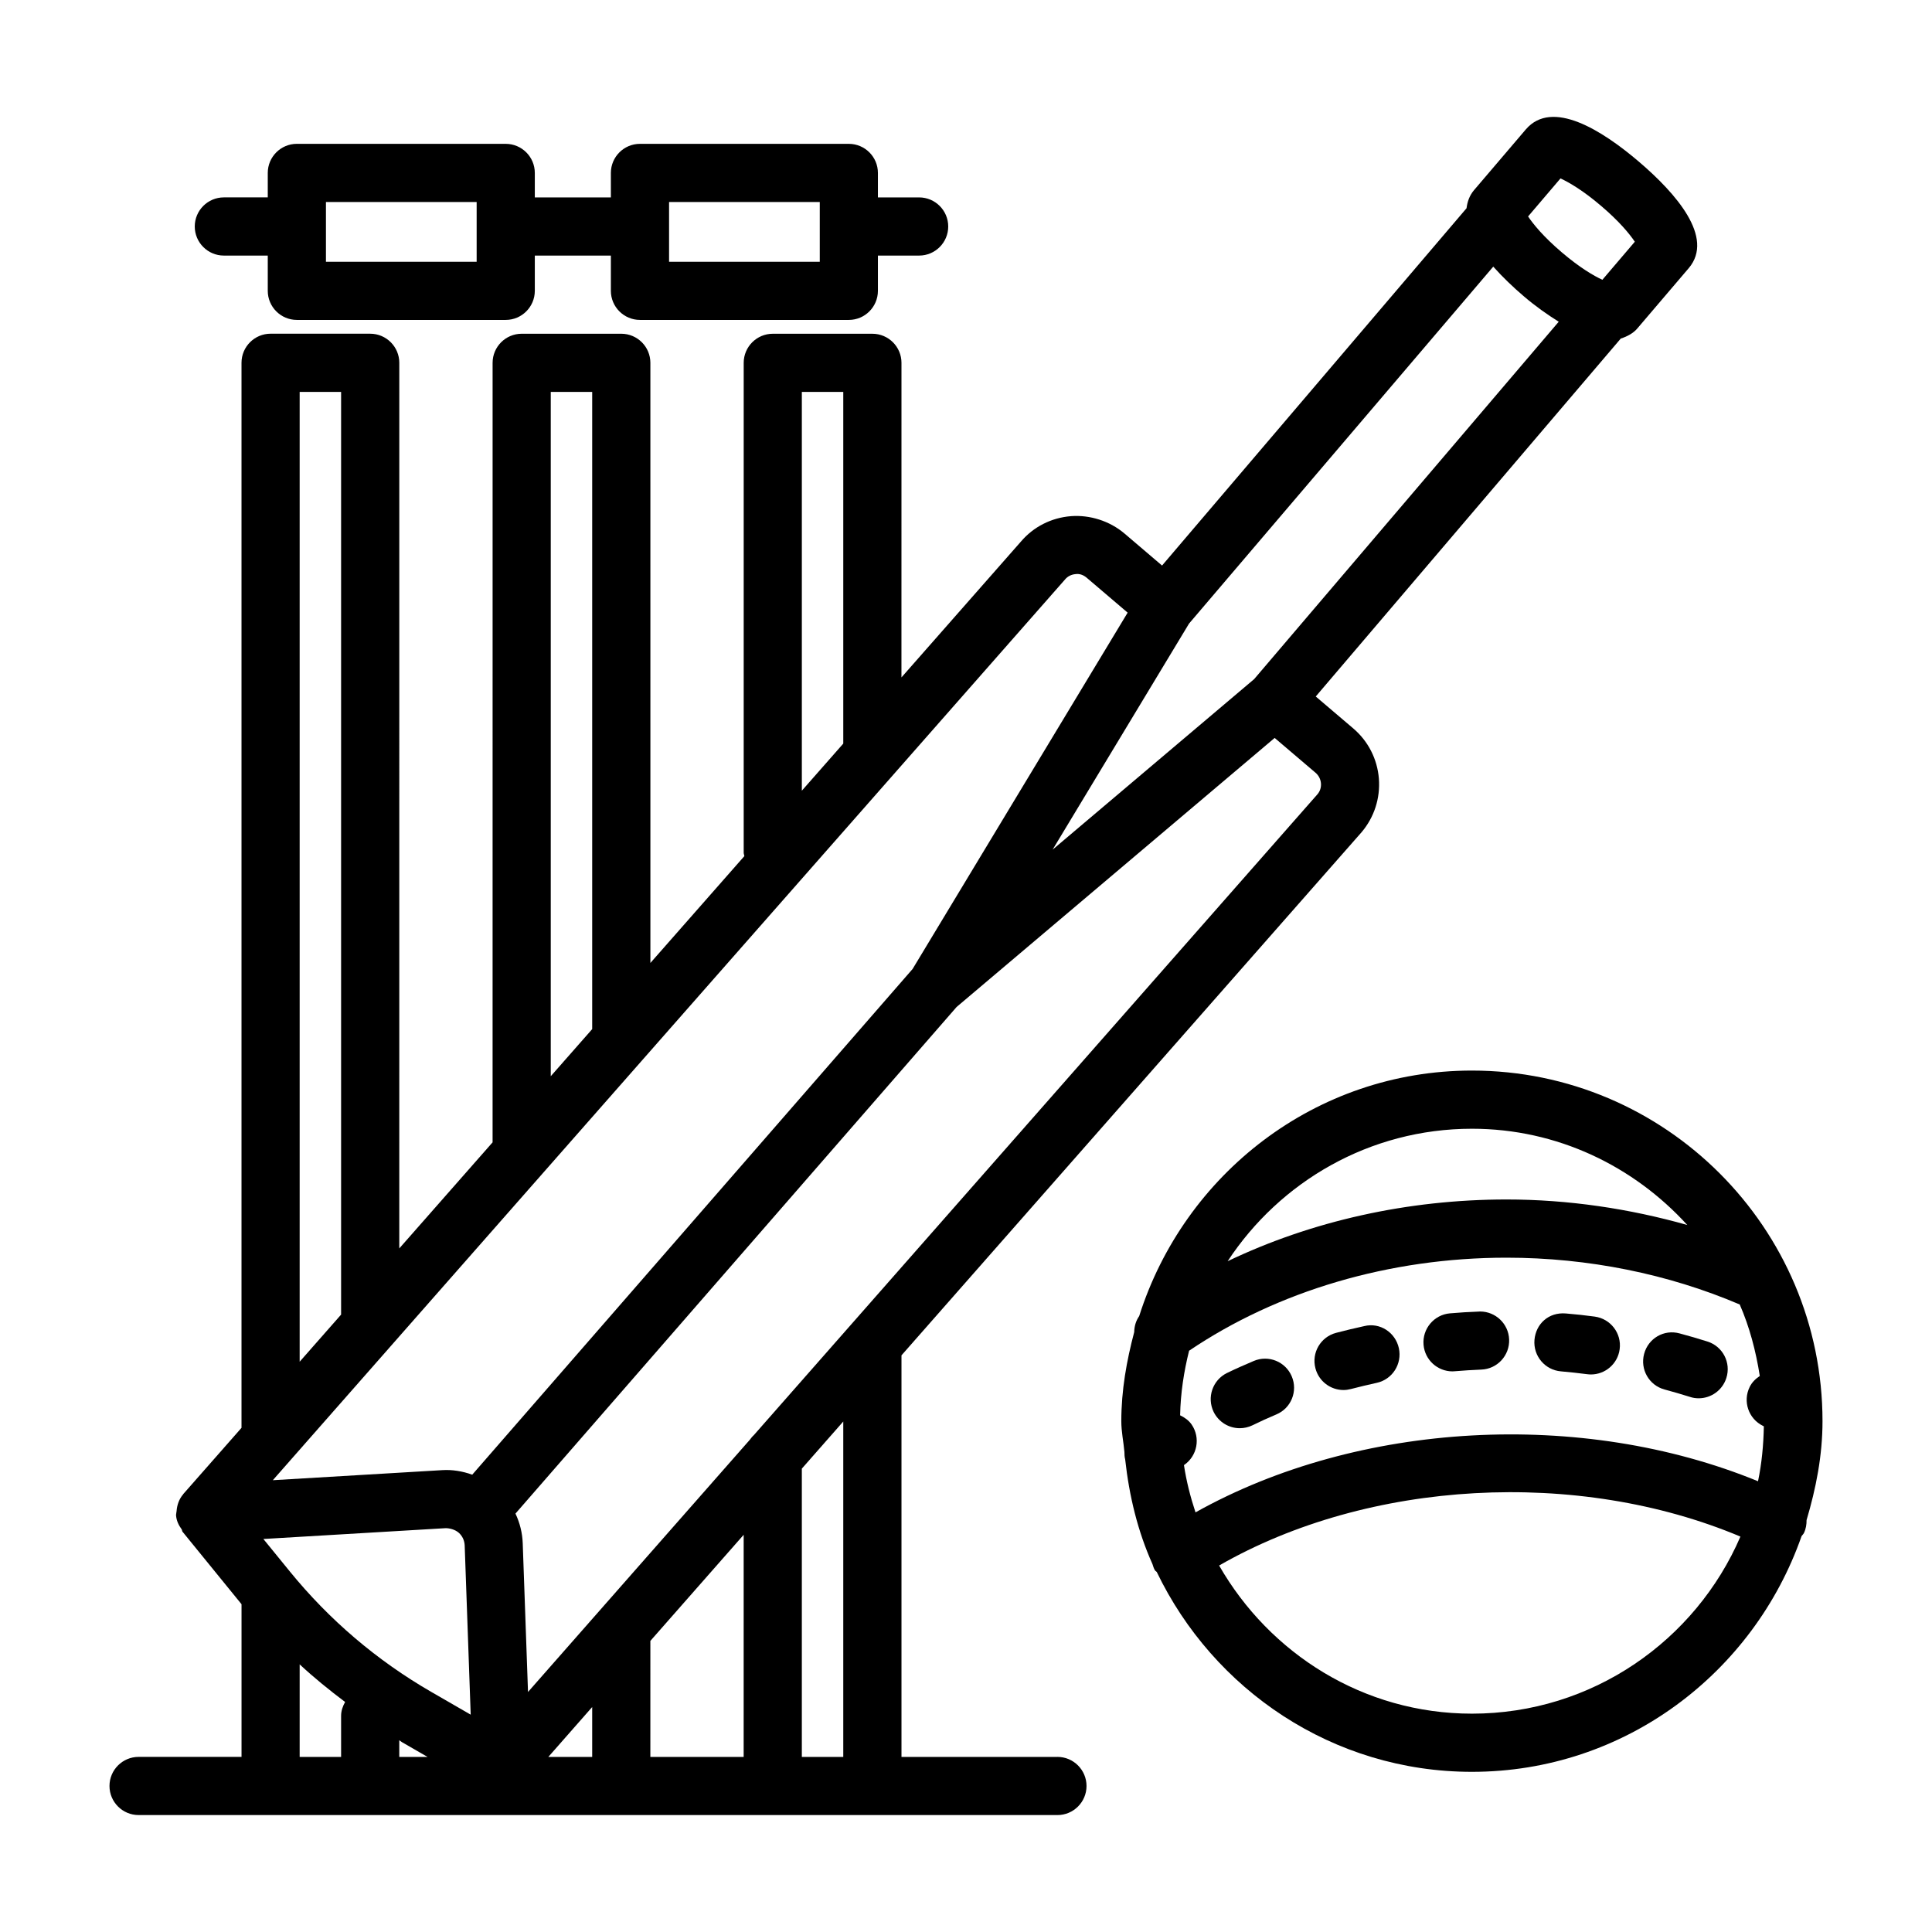
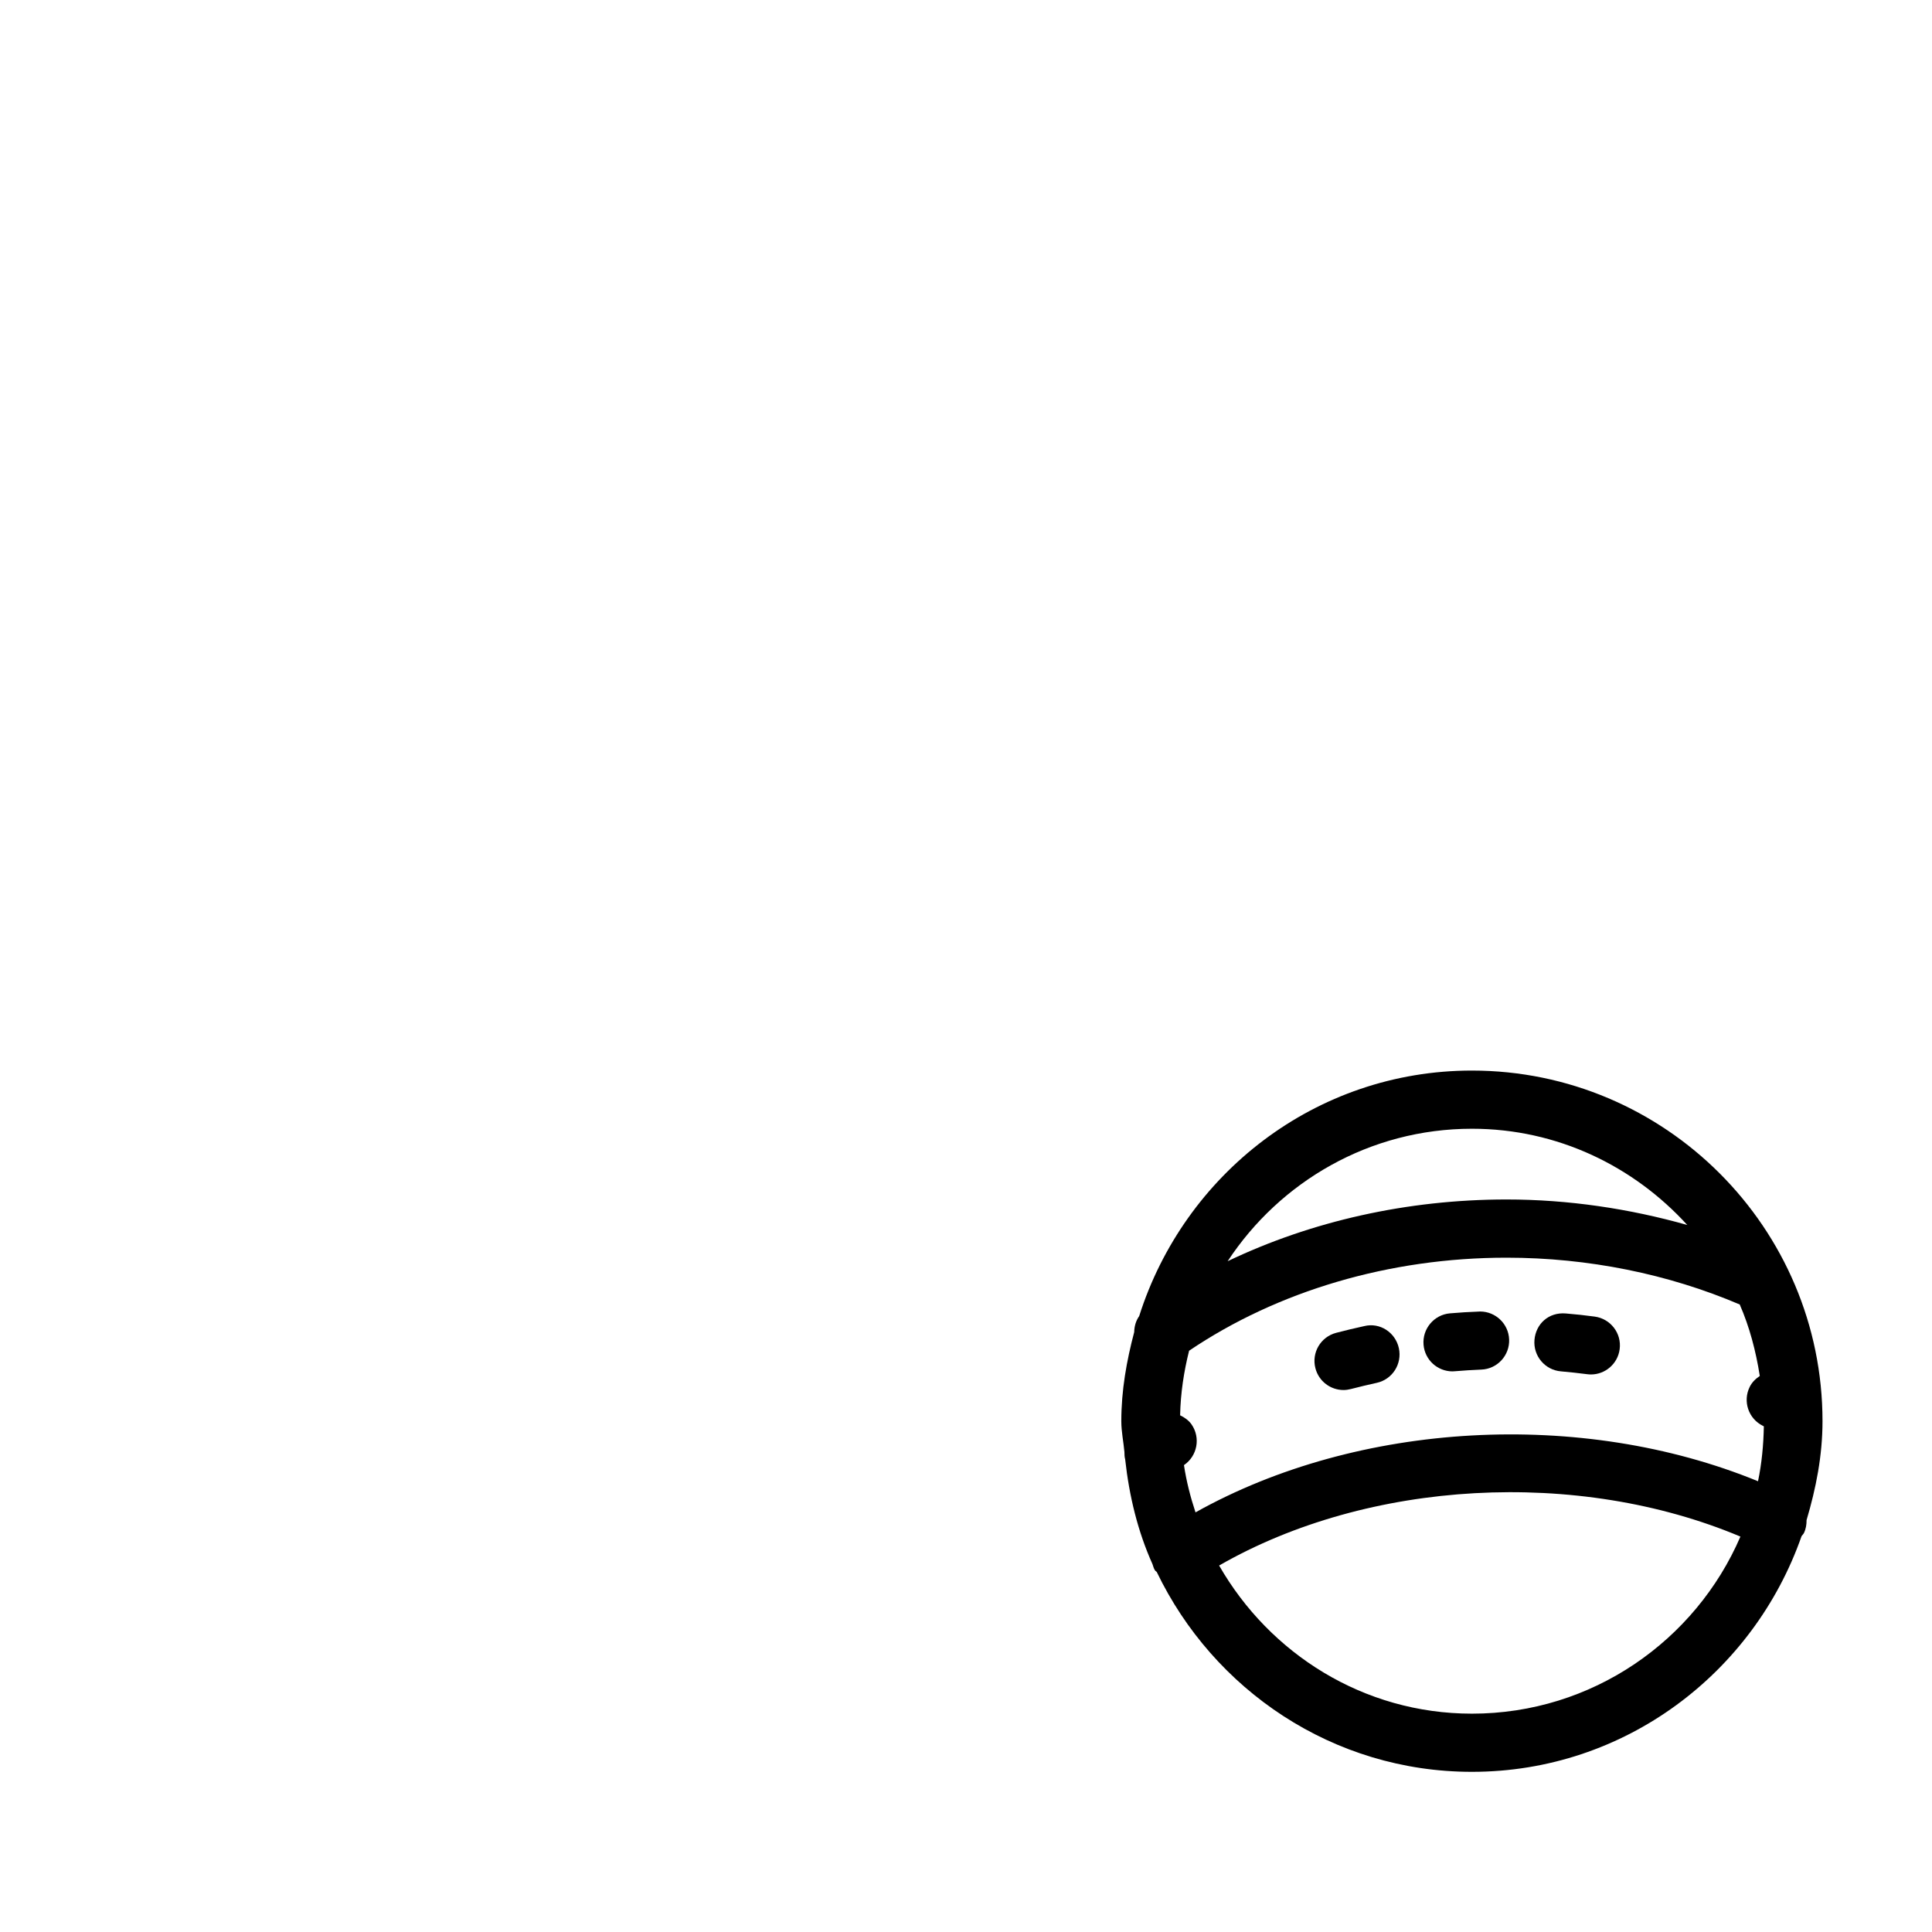
<svg xmlns="http://www.w3.org/2000/svg" fill="#000000" width="800px" height="800px" version="1.1" viewBox="144 144 512 512">
  <g>
    <path d="m534.08 427.71c-41.465 0-76.262 27.484-88.18 65.059-0.887 1.27-1.293 2.731-1.324 4.25-2.008 7.586-3.418 15.406-3.418 23.613 0 2.793 0.582 5.422 0.824 8.152 0.012 0.656 0.016 1.297 0.195 1.938 1.074 9.77 3.356 19.141 7.231 27.766 0.203 0.57 0.332 1.156 0.684 1.688 0.121 0.188 0.332 0.254 0.465 0.426 15.004 31.199 46.652 52.953 83.523 52.953 40.5 0 74.672-26.227 87.355-62.465 0.191-0.293 0.465-0.5 0.621-0.824 0.539-1.109 0.711-2.273 0.703-3.426 2.481-8.367 4.223-17.047 4.223-26.207 0-51.234-41.684-92.922-92.902-92.922zm0 15.418c22.664 0 42.883 9.949 57.062 25.504-15.332-4.324-31.508-6.758-47.906-6.758-26.23 0-51.707 5.742-73.898 16.359 13.863-21.098 37.664-35.105 64.742-35.105zm0 155.01c-28.766 0-53.625-15.93-67-39.258 39.578-22.754 95.043-25.812 138.15-7.668-11.883 27.562-39.273 46.926-71.148 46.926zm75.812-61.594c-46.773-19.176-105.91-15.91-149.07 8.25-1.344-4.059-2.406-8.203-3.062-12.523l0.047-0.031c3.496-2.406 4.398-7.199 1.992-10.719-0.797-1.141-1.887-1.891-3.055-2.449 0.121-5.91 1-11.602 2.379-17.117 23.422-15.82 53.09-24.656 84.125-24.656 21.648 0 42.926 4.34 61.801 12.406 2.602 5.953 4.277 12.332 5.316 18.945-1.09 0.73-2.066 1.641-2.68 2.906-1.879 3.816-0.32 8.422 3.496 10.305l0.258 0.133c-0.094 4.965-0.559 9.844-1.543 14.551z" />
    <path d="m566.61 492.91c-2.519-0.34-5.078-0.621-7.633-0.828-4.606-0.395-7.973 2.801-8.328 7.012-0.355 4.25 2.781 7.973 7.012 8.328 2.332 0.207 4.625 0.453 6.918 0.75 0.34 0.039 0.695 0.074 1.035 0.074 3.797 0 7.109-2.82 7.613-6.691 0.566-4.207-2.406-8.078-6.617-8.645z" />
-     <path d="m596.5 499.52c-2.426-0.77-4.887-1.484-7.352-2.144-4.191-1.168-8.348 1.316-9.438 5.414-1.109 4.117 1.316 8.348 5.414 9.438 2.273 0.621 4.512 1.258 6.711 1.957 0.77 0.266 1.562 0.375 2.332 0.375 3.273 0 6.297-2.106 7.332-5.379 1.301-4.059-0.957-8.383-5-9.66z" />
    <path d="m505.54 495.43c-2.5 0.547-4.965 1.129-7.445 1.785-4.117 1.07-6.582 5.281-5.492 9.402 0.902 3.461 4.023 5.754 7.445 5.754 0.641 0 1.297-0.094 1.957-0.266 2.258-0.582 4.531-1.129 6.844-1.637 4.156-0.902 6.769-5.019 5.867-9.176-0.902-4.152-4.981-6.894-9.176-5.863z" />
-     <path d="m476.26 504.67c-2.406 1.016-4.797 2.07-7.109 3.195-3.816 1.879-5.379 6.504-3.516 10.32 1.355 2.727 4.078 4.305 6.918 4.305 1.148 0 2.312-0.262 3.402-0.789 2.051-1.016 4.137-1.957 6.281-2.859 3.93-1.637 5.754-6.168 4.098-10.078-1.652-3.926-6.164-5.75-10.074-4.094z" />
    <path d="m536.24 491.56c-0.094 0-0.188 0-0.301 0.02-2.574 0.094-5.152 0.242-7.672 0.469-4.231 0.355-7.371 4.098-7.012 8.328 0.34 4.023 3.703 7.051 7.672 7.051 0.207 0 0.434-0.02 0.66-0.039 2.293-0.188 4.606-0.34 6.957-0.434 4.25-0.152 7.559-3.742 7.391-7.992-0.156-4.133-3.578-7.402-7.695-7.402z" />
-     <path d="m424.23 609.6h-41.328v-106.42l121.91-138.61c3.367-3.969 5-9.008 4.606-14.215-0.414-5.191-2.82-9.926-6.789-13.312l-9.945-8.465 80.832-94.852c1.82-0.59 3.332-1.461 4.301-2.578l13.707-16.074c0.004-0.004 0.004-0.008 0.004-0.008 0.004-0.004 0.012-0.008 0.016-0.012 6.863-8.141-3.402-19.816-13.219-28.203-9.812-8.367-22.996-16.66-29.953-8.574l-13.707 16.074c-0.004 0.004 0 0.004-0.004 0.008-0.004 0.004-0.012 0.008-0.016 0.012-1.258 1.492-1.781 3.129-2 4.816l-80.691 94.688-9.945-8.48c-3.969-3.367-9.23-4.984-14.195-4.606-5.207 0.414-9.926 2.82-13.238 6.711l-31.684 36.023 0.008-83.367c0-4.25-3.461-7.707-7.707-7.707h-26.398c-4.25 0-7.707 3.461-7.707 7.707v129.85c0 0.309 0.141 0.57 0.176 0.871l-24.902 28.316-0.004-159.04c0-4.25-3.461-7.707-7.707-7.707h-26.398c-4.25 0-7.707 3.461-7.707 7.707l-0.004 206.58-24.727 28.113 0.004-234.7c0-4.25-3.461-7.707-7.707-7.707l-26.402-0.004c-4.25 0-7.707 3.461-7.707 7.707v282.25l-15.457 17.574c-0.016 0.02-0.012 0.047-0.023 0.062-1.047 1.215-1.605 2.781-1.73 4.465-0.016 0.215-0.09 0.391-0.086 0.605 0 0.137-0.066 0.254-0.055 0.395 0.086 1.484 0.699 2.723 1.504 3.816 0.125 0.184 0.066 0.426 0.207 0.602l15.645 19.223v40.457l-27.285 0.004c-4.25 0-7.707 3.461-7.707 7.707 0 4.25 3.461 7.707 7.707 7.707h34.992l26.398 0.004h182.12c4.25 0 7.707-3.461 7.707-7.707 0-4.25-3.461-7.711-7.711-7.711zm133.32-418.32c2.273 1.062 5.961 3.18 10.777 7.301 4.832 4.109 7.512 7.402 8.918 9.48l-8.598 10.086c-2.281-1.055-5.961-3.18-10.793-7.305-4.816-4.109-7.496-7.402-8.898-9.48zm-98.445 117.98 80.625-94.602c2.488 2.797 5.309 5.492 8.145 7.902 3.094 2.644 6.195 4.816 9.203 6.699l-80.707 94.703-53.418 45.199zm-102.61-61.395h10.98v93.195l-10.98 12.484zm-66.539 0h10.98v168.86l-10.98 12.484zm-66.543 0h10.98v244.52l-10.98 12.484zm10.98 350.85v10.887h-10.98v-24.527c3.824 3.559 7.867 6.824 12.043 9.969-0.617 1.109-1.062 2.32-1.062 3.672zm15.418 10.887v-4.414c0.254 0.148 0.461 0.355 0.715 0.504l6.777 3.91zm8.422-17.262c-14.383-8.312-27-19.066-37.492-31.965l-6.945-8.527 48.312-2.867c1.035 0 2.5 0.355 3.477 1.223 0.961 0.863 1.504 2.051 1.562 3.348l1.594 44.852zm2.973-58.738-44.906 2.668 31.223-35.5c0.023-0.023 0.039-0.051 0.062-0.074l178.65-203.12c0.695-0.848 1.691-1.336 2.781-1.43 1.148-0.168 2.144 0.266 2.988 0.977l10.832 9.234-56.988 94.43-116.7 134.02c-2.598-0.934-5.324-1.375-7.945-1.203zm39.73 76h-11.621l11.621-13.219zm40.141 0h-24.727l0.004-30.75 24.727-28.117zm26.398 0h-10.98v-76.402l10.98-12.484zm-23.707-85.27c-0.41 0.359-0.727 0.781-1.055 1.219l-58.785 66.844-1.398-39.387c-0.098-2.789-0.773-5.449-1.926-7.891l116.91-134.26 84.285-71.297 10.824 9.219c1.73 1.465 1.938 4.062 0.527 5.699z" />
-     <path d="m203.32 211.73h11.641v9.344c0 4.25 3.461 7.707 7.707 7.707h55.355c4.25 0 7.707-3.461 7.707-7.707v-9.344h20.156v9.344c0 4.25 3.461 7.707 7.707 7.707h55.355c4.25 0 7.707-3.461 7.707-7.707v-9.344h10.926c4.25 0 7.707-3.461 7.707-7.707 0-4.25-3.461-7.707-7.707-7.707h-10.926v-6.488c0-4.25-3.461-7.707-7.707-7.707h-55.355c-4.25 0-7.707 3.461-7.707 7.707v6.488h-20.156v-6.488c0-4.25-3.461-7.707-7.707-7.707l-55.355-0.004c-4.25 0-7.707 3.461-7.707 7.707v6.488h-11.641c-4.25 0-7.707 3.461-7.707 7.707 0 4.25 3.461 7.711 7.707 7.711zm117.99-14.195h39.938v15.832h-39.938zm-90.93 0h39.938v15.832h-39.938z" />
  </g>
</svg>